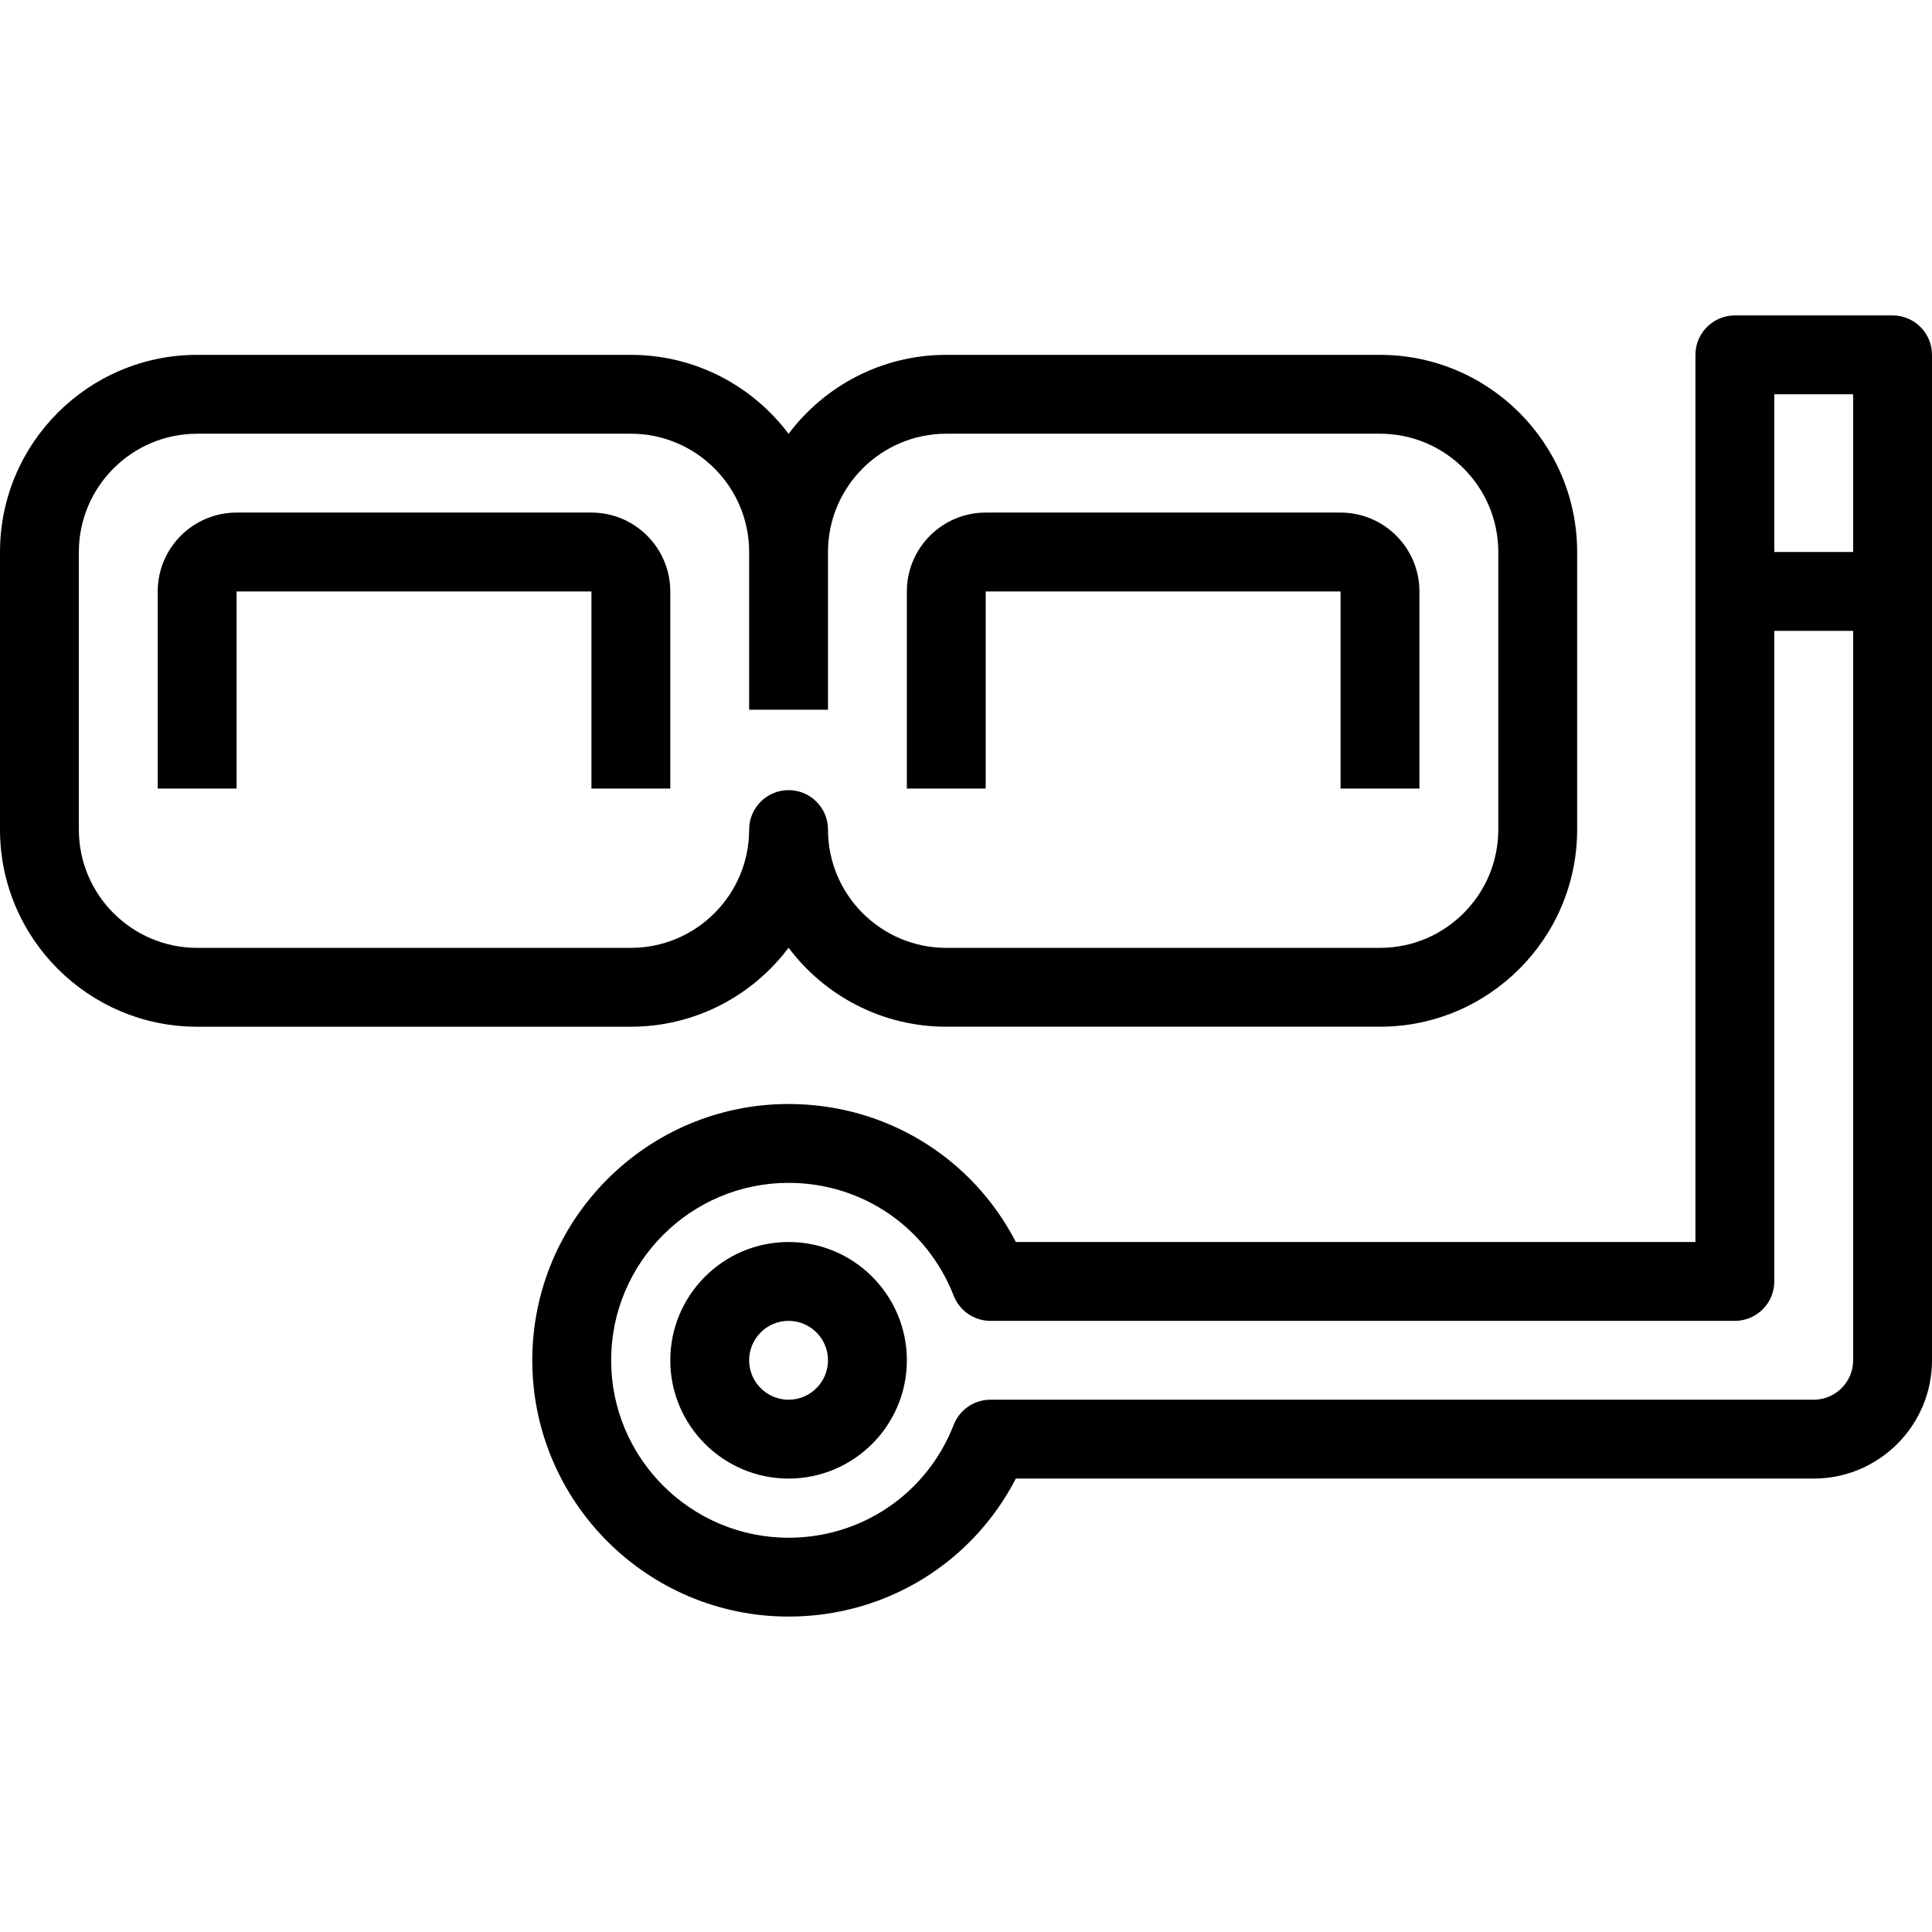
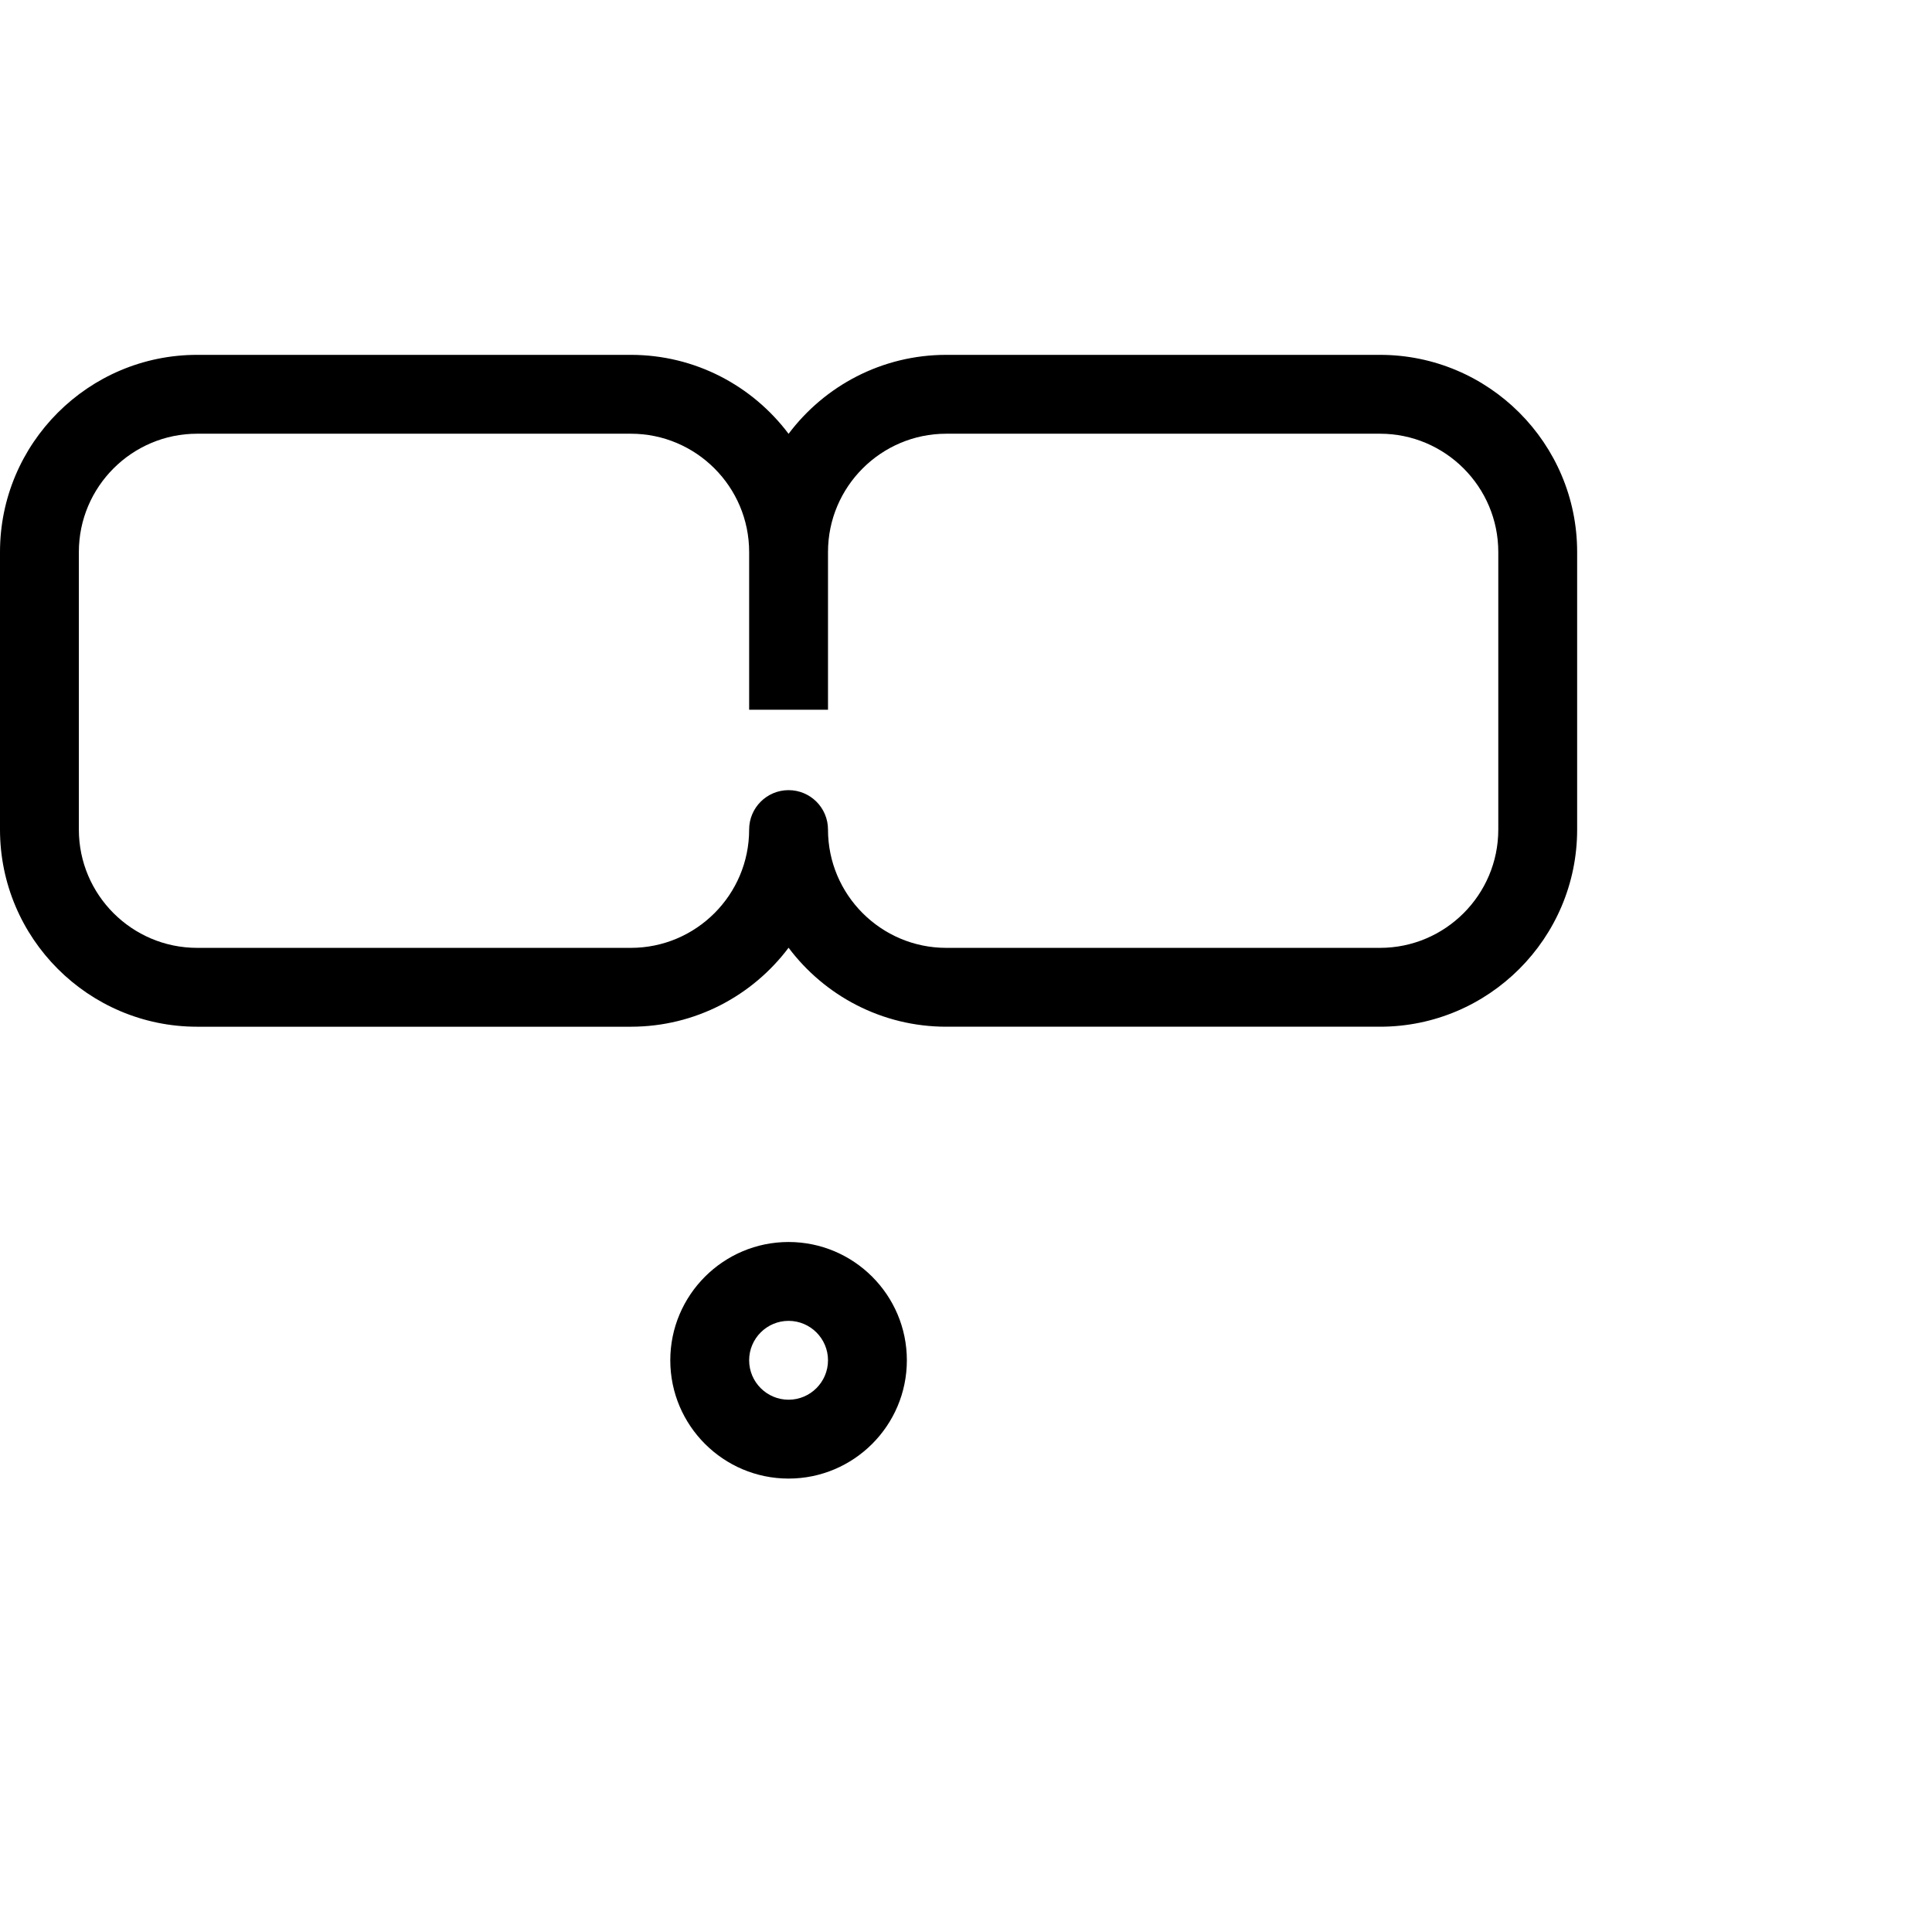
<svg xmlns="http://www.w3.org/2000/svg" fill="#000000" height="800px" width="800px" version="1.1" id="Layer_1" viewBox="0 0 512 512" xml:space="preserve">
  <g>
    <g>
      <g>
-         <path d="M177.633,208.98v-52.245c0-11.523-9.375-20.898-20.898-20.898H62.694c-11.523,0-20.898,9.375-20.898,20.898v52.245     h20.898v-52.245h94.041v52.245H177.633z" />
-         <path d="M261.224,156.735h94.041v52.245h20.898v-52.245c0-11.523-9.375-20.898-20.898-20.898h-94.041     c-11.523,0-20.898,9.375-20.898,20.898v52.245h20.898V156.735z" />
-         <path d="M501.551,83.592h-41.796c-5.77,0-10.449,4.679-10.449,10.449v62.694v172.408H269.21     c-11.594-22.437-34.516-36.571-60.23-36.571c-37.45,0-67.918,30.468-67.918,67.918s30.468,67.918,67.918,67.918     c25.713,0,48.636-14.134,60.23-36.571h211.443c17.285,0,31.347-14.062,31.347-31.347V156.735V94.041     C512,88.271,507.321,83.592,501.551,83.592z M491.102,360.49c0,5.762-4.687,10.449-10.449,10.449H262.479     c-4.305,0-8.169,2.64-9.734,6.651c-7.092,18.176-24.271,29.921-43.766,29.921c-25.928,0-47.02-21.092-47.02-47.02     s21.092-47.02,47.02-47.02c19.495,0,36.674,11.745,43.766,29.921c1.565,4.01,5.429,6.651,9.734,6.651h197.276     c5.77,0,10.449-4.679,10.449-10.449V167.184h20.898V360.49z M491.102,146.286h-20.898V104.49h20.898V146.286z" />
        <path d="M208.98,329.143c-17.285,0-31.347,14.062-31.347,31.347c0,17.285,14.062,31.347,31.347,31.347     c17.285,0,31.347-14.062,31.347-31.347C240.327,343.205,226.264,329.143,208.98,329.143z M208.98,370.939     c-5.762,0-10.449-4.687-10.449-10.449c0-5.762,4.687-10.449,10.449-10.449c5.762,0,10.449,4.687,10.449,10.449     C219.429,366.251,214.741,370.939,208.98,370.939z" />
        <path d="M208.98,251.161c9.54,12.701,24.724,20.93,41.796,20.93h114.939c28.808,0,52.245-23.437,52.245-52.245v-73.561     c0-28.808-23.437-52.245-52.245-52.245H250.775c-17.072,0-32.256,8.23-41.796,20.93c-9.54-12.701-24.724-20.93-41.796-20.93     H52.245C23.437,94.041,0,117.478,0,146.286v73.561c0,28.808,23.437,52.245,52.245,52.245h114.939     C184.255,272.091,199.44,263.862,208.98,251.161z M20.898,219.847v-73.561c0-17.285,14.062-31.347,31.347-31.347h114.939     c17.285,0,31.347,14.062,31.347,31.347v41.796h20.898v-41.796c0-17.285,14.062-31.347,31.347-31.347h114.939     c17.285,0,31.347,14.062,31.347,31.347v73.561c0,17.285-14.062,31.347-31.347,31.347H250.775     c-17.285,0-31.347-14.062-31.347-31.347c0-5.771-4.678-10.449-10.449-10.449c-5.771,0-10.449,4.678-10.449,10.449     c0,17.285-14.062,31.347-31.347,31.347H52.245C34.96,251.193,20.898,237.131,20.898,219.847z" />
      </g>
    </g>
  </g>
</svg>